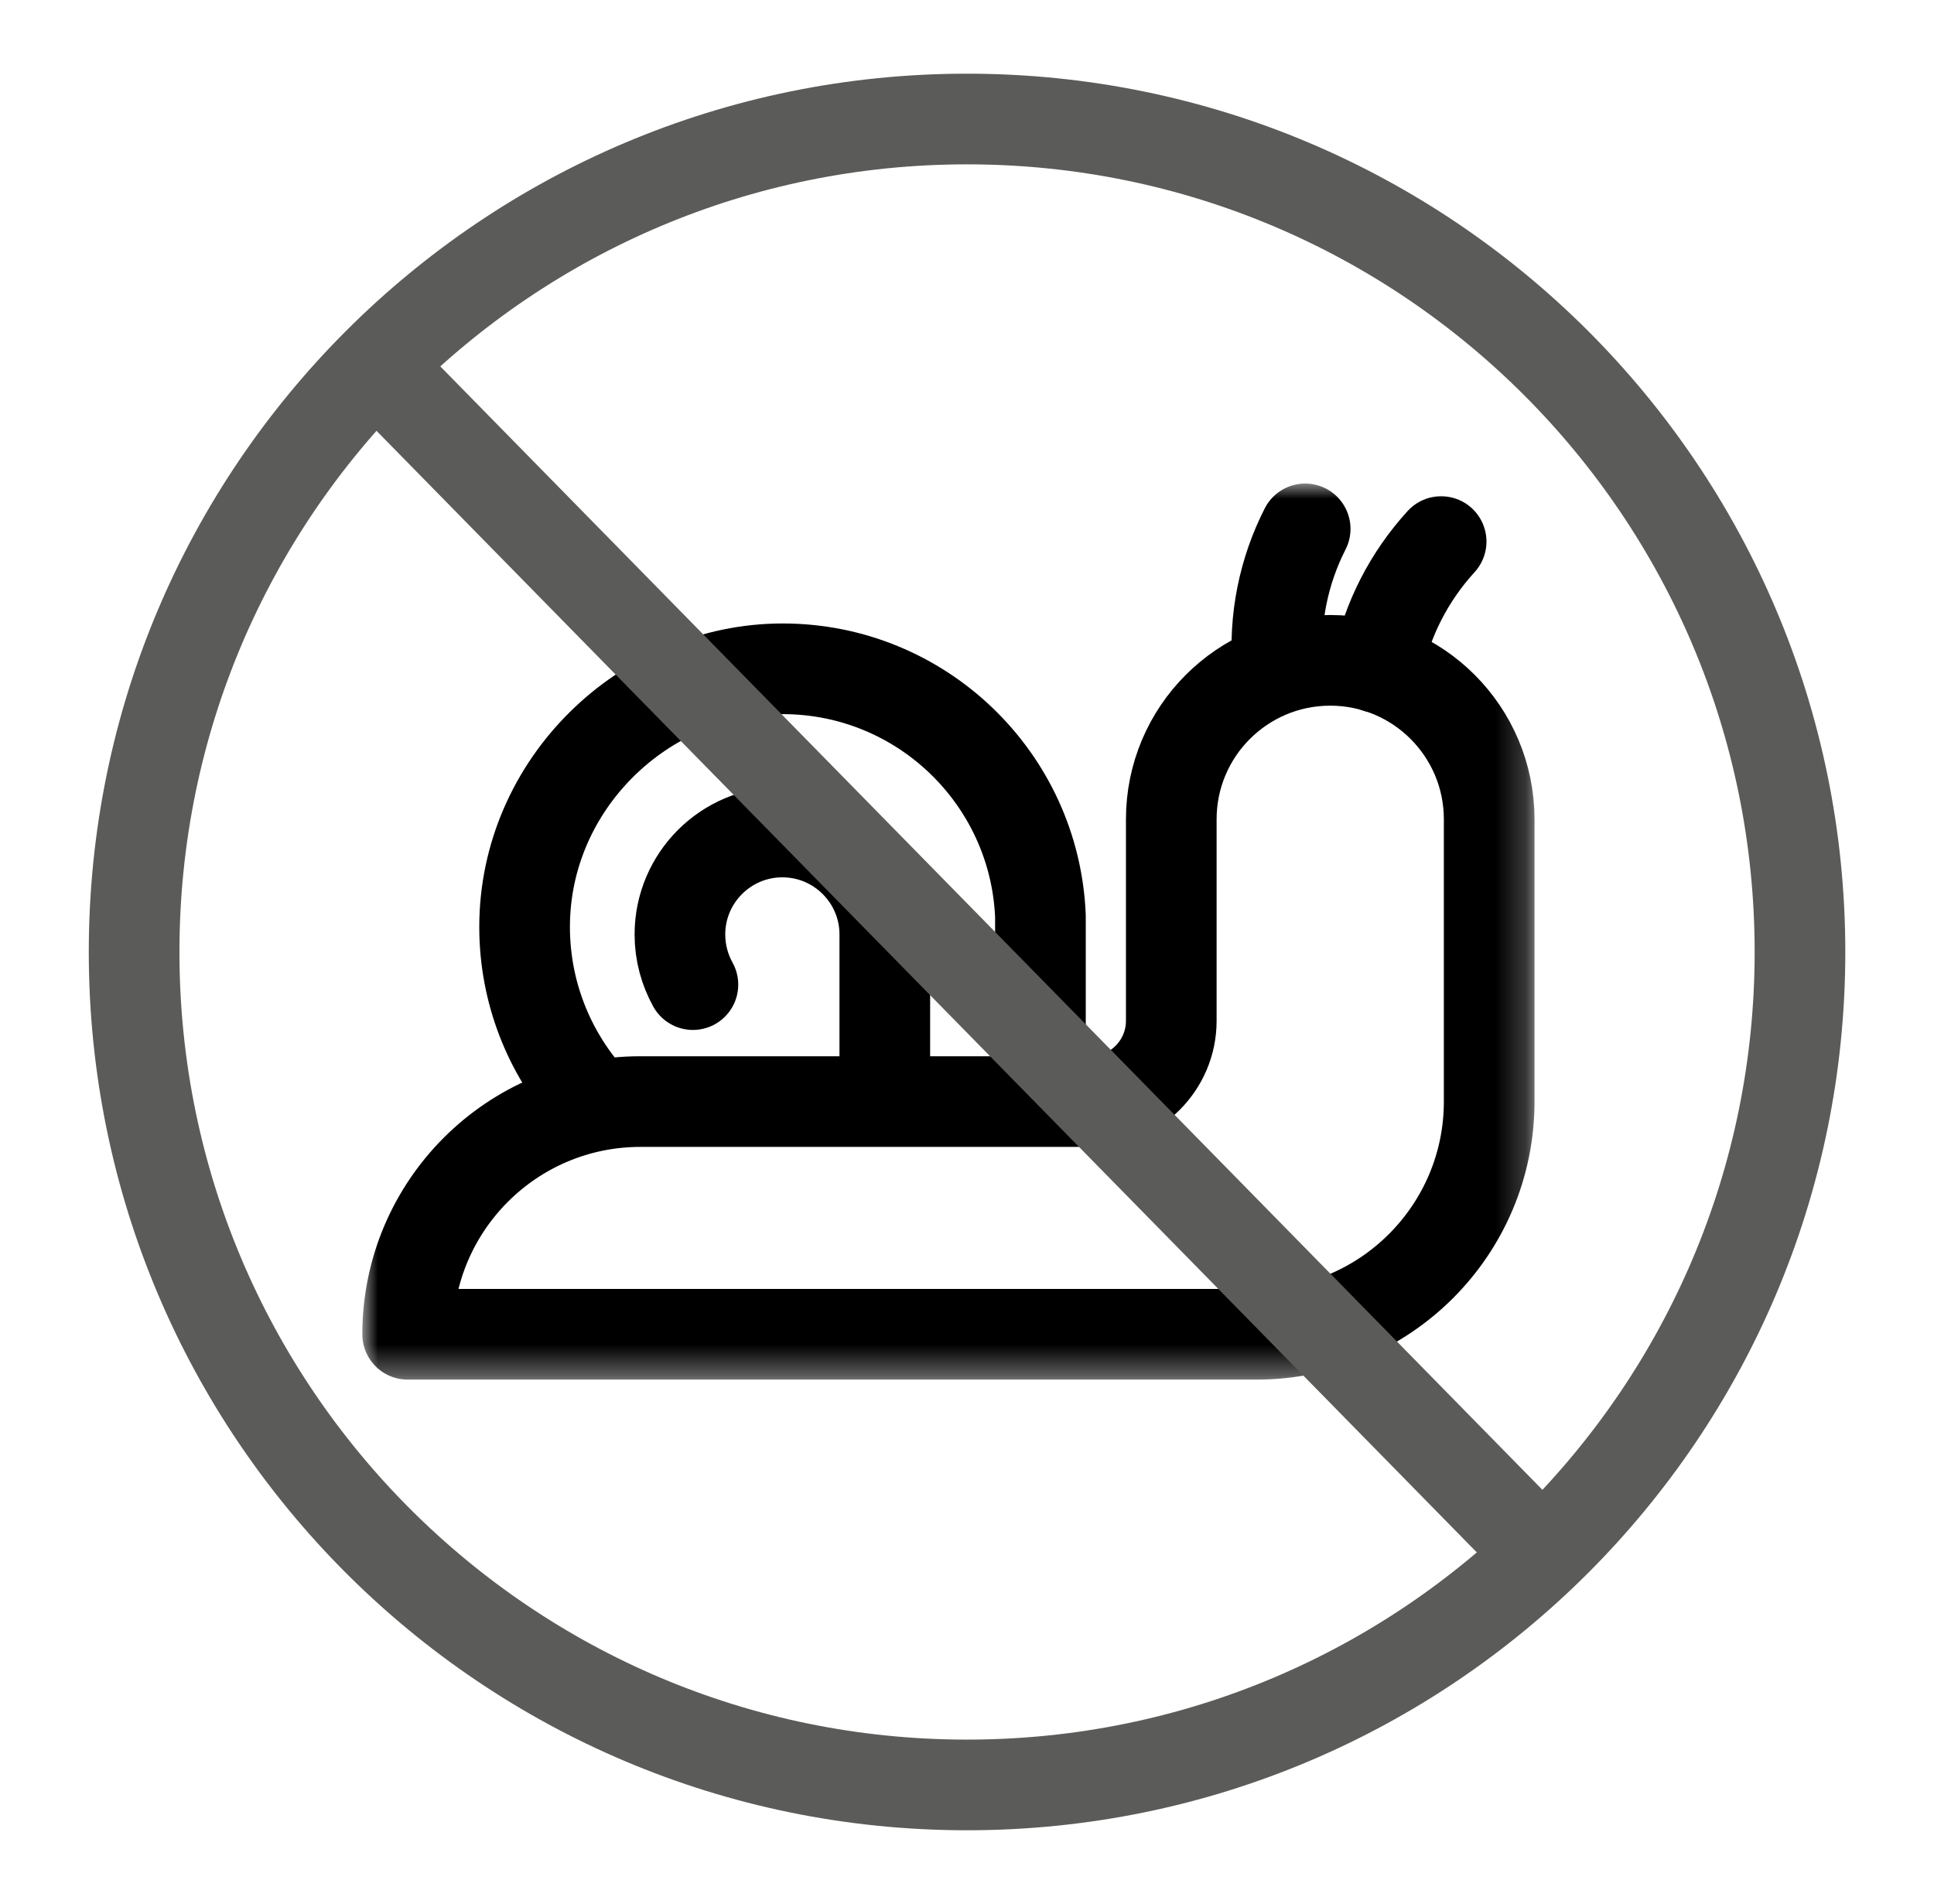
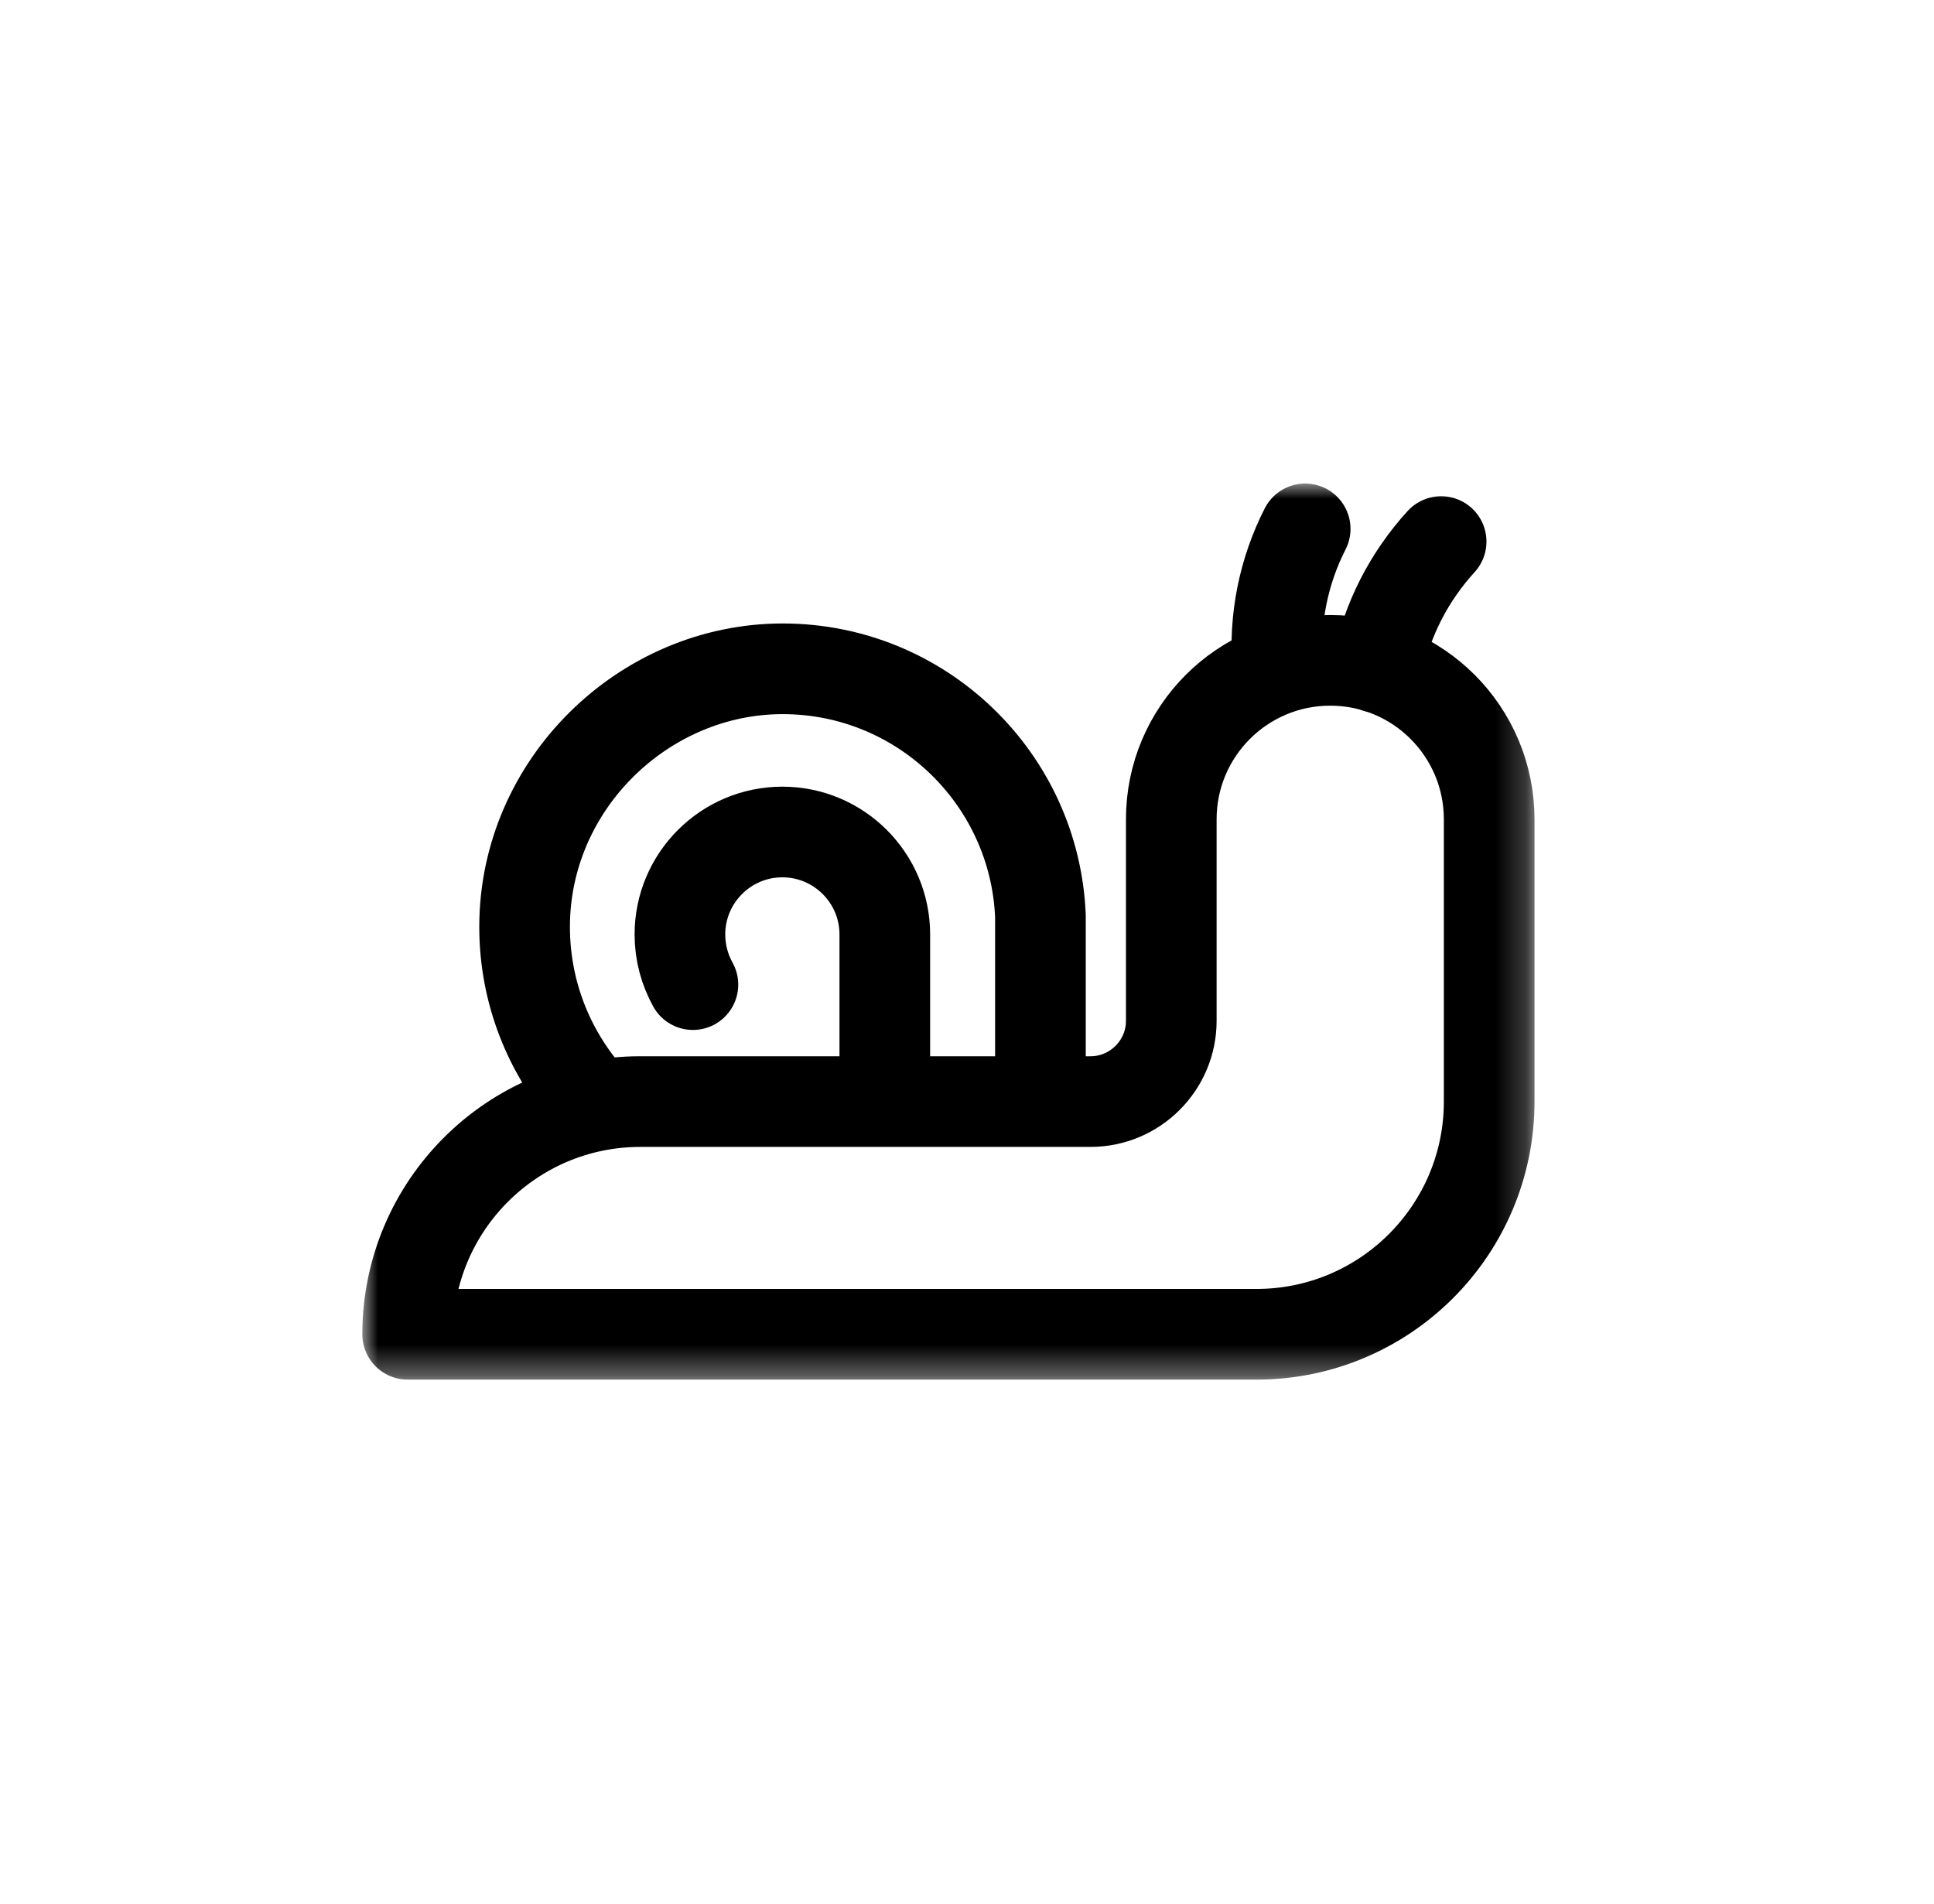
<svg xmlns="http://www.w3.org/2000/svg" width="64" height="63" viewBox="0 0 64 63" fill="none">
  <mask id="mask0_10_22" style="mask-type:luminance" maskUnits="userSpaceOnUse" x="12" y="16" width="39" height="30">
    <path d="M50.78 16H12V45.65H50.78V16Z" fill="white" />
  </mask>
  <g mask="url(#mask0_10_22)">
    <path d="M34.43 36.11V30.31C34.24 25.76 30.49 22.13 25.9 22.13C21.31 22.13 17.36 25.95 17.36 30.67C17.36 32.82 18.16 34.79 19.47 36.29" stroke="black" stroke-width="3" stroke-linecap="round" stroke-linejoin="round" />
    <path d="M44.02 21.85C41.12 21.85 38.76 24.2 38.76 27.11V33.78C38.76 35.25 37.56 36.45 36.09 36.45H21.19C16.94 36.45 13.49 39.9 13.49 44.15H41.58C45.83 44.15 49.28 40.7 49.28 36.45V27.11C49.28 24.21 46.93 21.85 44.02 21.85Z" stroke="black" stroke-width="3" stroke-linecap="round" stroke-linejoin="round" />
    <path d="M45.58 22.09C45.89 20.5 46.64 19.07 47.69 17.92" stroke="black" stroke-width="3" stroke-linecap="round" stroke-linejoin="round" />
    <path d="M42.281 22.09C42.151 20.48 42.481 18.89 43.191 17.5" stroke="black" stroke-width="3" stroke-linecap="round" stroke-linejoin="round" />
    <path d="M22.93 32.58C22.66 32.09 22.5 31.53 22.5 30.92C22.5 29.05 24.02 27.53 25.89 27.53C27.76 27.53 29.28 29.05 29.28 30.92V35.52" stroke="black" stroke-width="3" stroke-linecap="round" stroke-linejoin="round" />
  </g>
-   <path d="M32.001 59.062C47.224 59.062 59.565 46.722 59.565 31.5C59.565 16.278 47.224 3.938 32.001 3.938C16.778 3.938 4.438 16.278 4.438 31.5C4.438 46.722 16.778 59.062 32.001 59.062Z" stroke="#5B5C59" stroke-width="3" stroke-miterlimit="10" />
-   <path d="M12.81 12.471L51.193 51.593" stroke="#5B5C59" stroke-width="3" stroke-miterlimit="10" />
</svg>